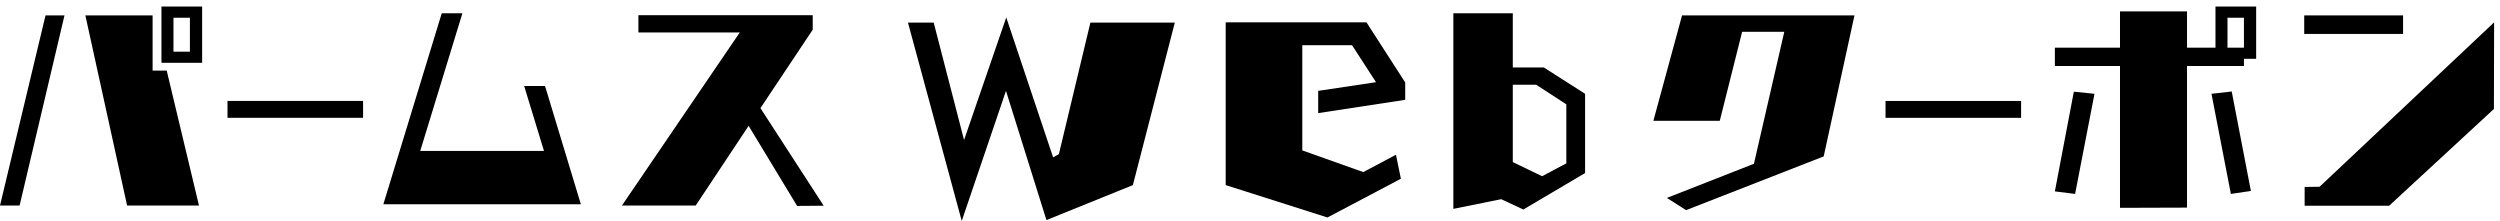
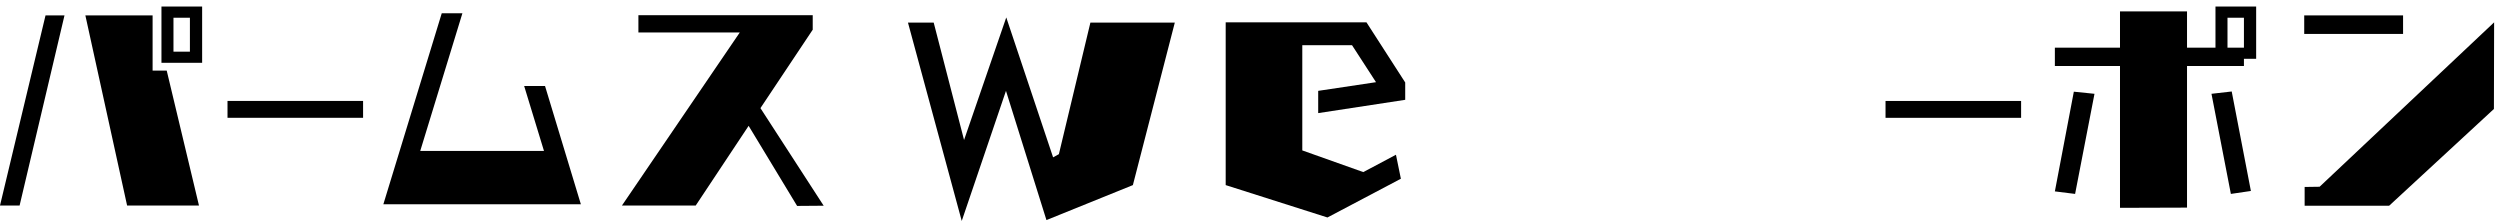
<svg xmlns="http://www.w3.org/2000/svg" version="1.1" id="レイヤー_1" x="0px" y="0px" width="1437px" height="127px" viewBox="0 0 1437 127" enable-background="new 0 0 1437 127" xml:space="preserve">
  <g id="サイトのキャプチャ画像">
</g>
  <g id="バナー">
</g>
  <g id="内容">
</g>
  <g>
    <g>
      <path d="M0,118.125L26.169,8.845h10.904L11.267,118.127L0,118.125L0,118.125z M73.055,118.125L49.067,8.845h38.648v31.743h8.117    l18.537,77.539L73.055,118.125L73.055,118.125z M92.805,36.104V3.756h23.383v32.348H92.805z M109.16,10.178h-9.45v19.506h9.45    V10.178z" />
      <path d="M130.772,67.726v-9.692H208.7v9.692H130.772z" />
      <path d="M220.354,117.398l33.56-109.766h11.874l-24.231,79.113h71.118l-11.389-37.314h11.994l20.597,67.968L220.354,117.398    L220.354,117.398z" />
      <path d="M458.181,118.367l-27.866-46.039l-30.409,45.797h-42.404l67.728-99.468h-58.275V8.722h100.194v8.36L437.102,62.15    l36.347,56.096L458.181,118.367z" />
      <path d="M601.497,126.5l-23.264-74.276L552.81,127L521.902,13.008h14.789l17.448,67.464l24.26-70.455l26.92,80.425l3.323-1.828    l18.11-75.606h48.521l-24.096,93.387L601.497,126.5z" />
      <path d="M763.016,125.006l-58.491-18.611V12.842h80.924l22.267,34.562v9.97l-50.017,7.644V52.224l33.233-4.985l-13.792-21.27    h-28.581v60.484l35.062,12.463l18.777-9.969l2.825,13.791L763.016,125.006z" />
-       <path d="M875.613,120.428l-12.722-5.938l-27.502,5.573V7.632h34.166v31.137h17.81l23.746,15.145v45.554L875.613,120.428z     M900.328,59.972l-17.325-11.268h-13.447v44.464l16.842,8.117l13.933-7.391L900.328,59.972L900.328,59.972z" />
-       <path d="M969.144,120.791l-11.025-7.026l50.037-19.627l17.446-75.843h-24.231l-12.842,51.127h-38.164l16.478-60.578h99.104    l-17.688,81.053L969.144,120.791z" />
      <path d="M1083.804,67.726v-9.692h77.928v9.692H1083.804z" />
      <path d="M1218.574,119.459V37.922h-37.437V27.381h37.437V6.542h38.527v20.838h16.354V3.756h23.383v30.046h-7.025v4.119h-32.712    v81.415L1218.574,119.459z M1181.138,110.009l10.904-57.306l11.873,1.212l-11.146,57.548L1181.138,110.009z M1282.302,111.463    l-11.146-57.548l11.631-1.333l11.025,57.185L1282.302,111.463z M1289.813,10.178h-9.45v17.204h9.45V10.178z" />
      <path d="M1324.464,19.506V8.844h56.821v10.662H1324.464z M1373.289,118.246h-48.583v-10.782l8.604-0.121l100.314-94.501    l-0.121,49.795L1373.289,118.246z" />
    </g>
  </g>
</svg>